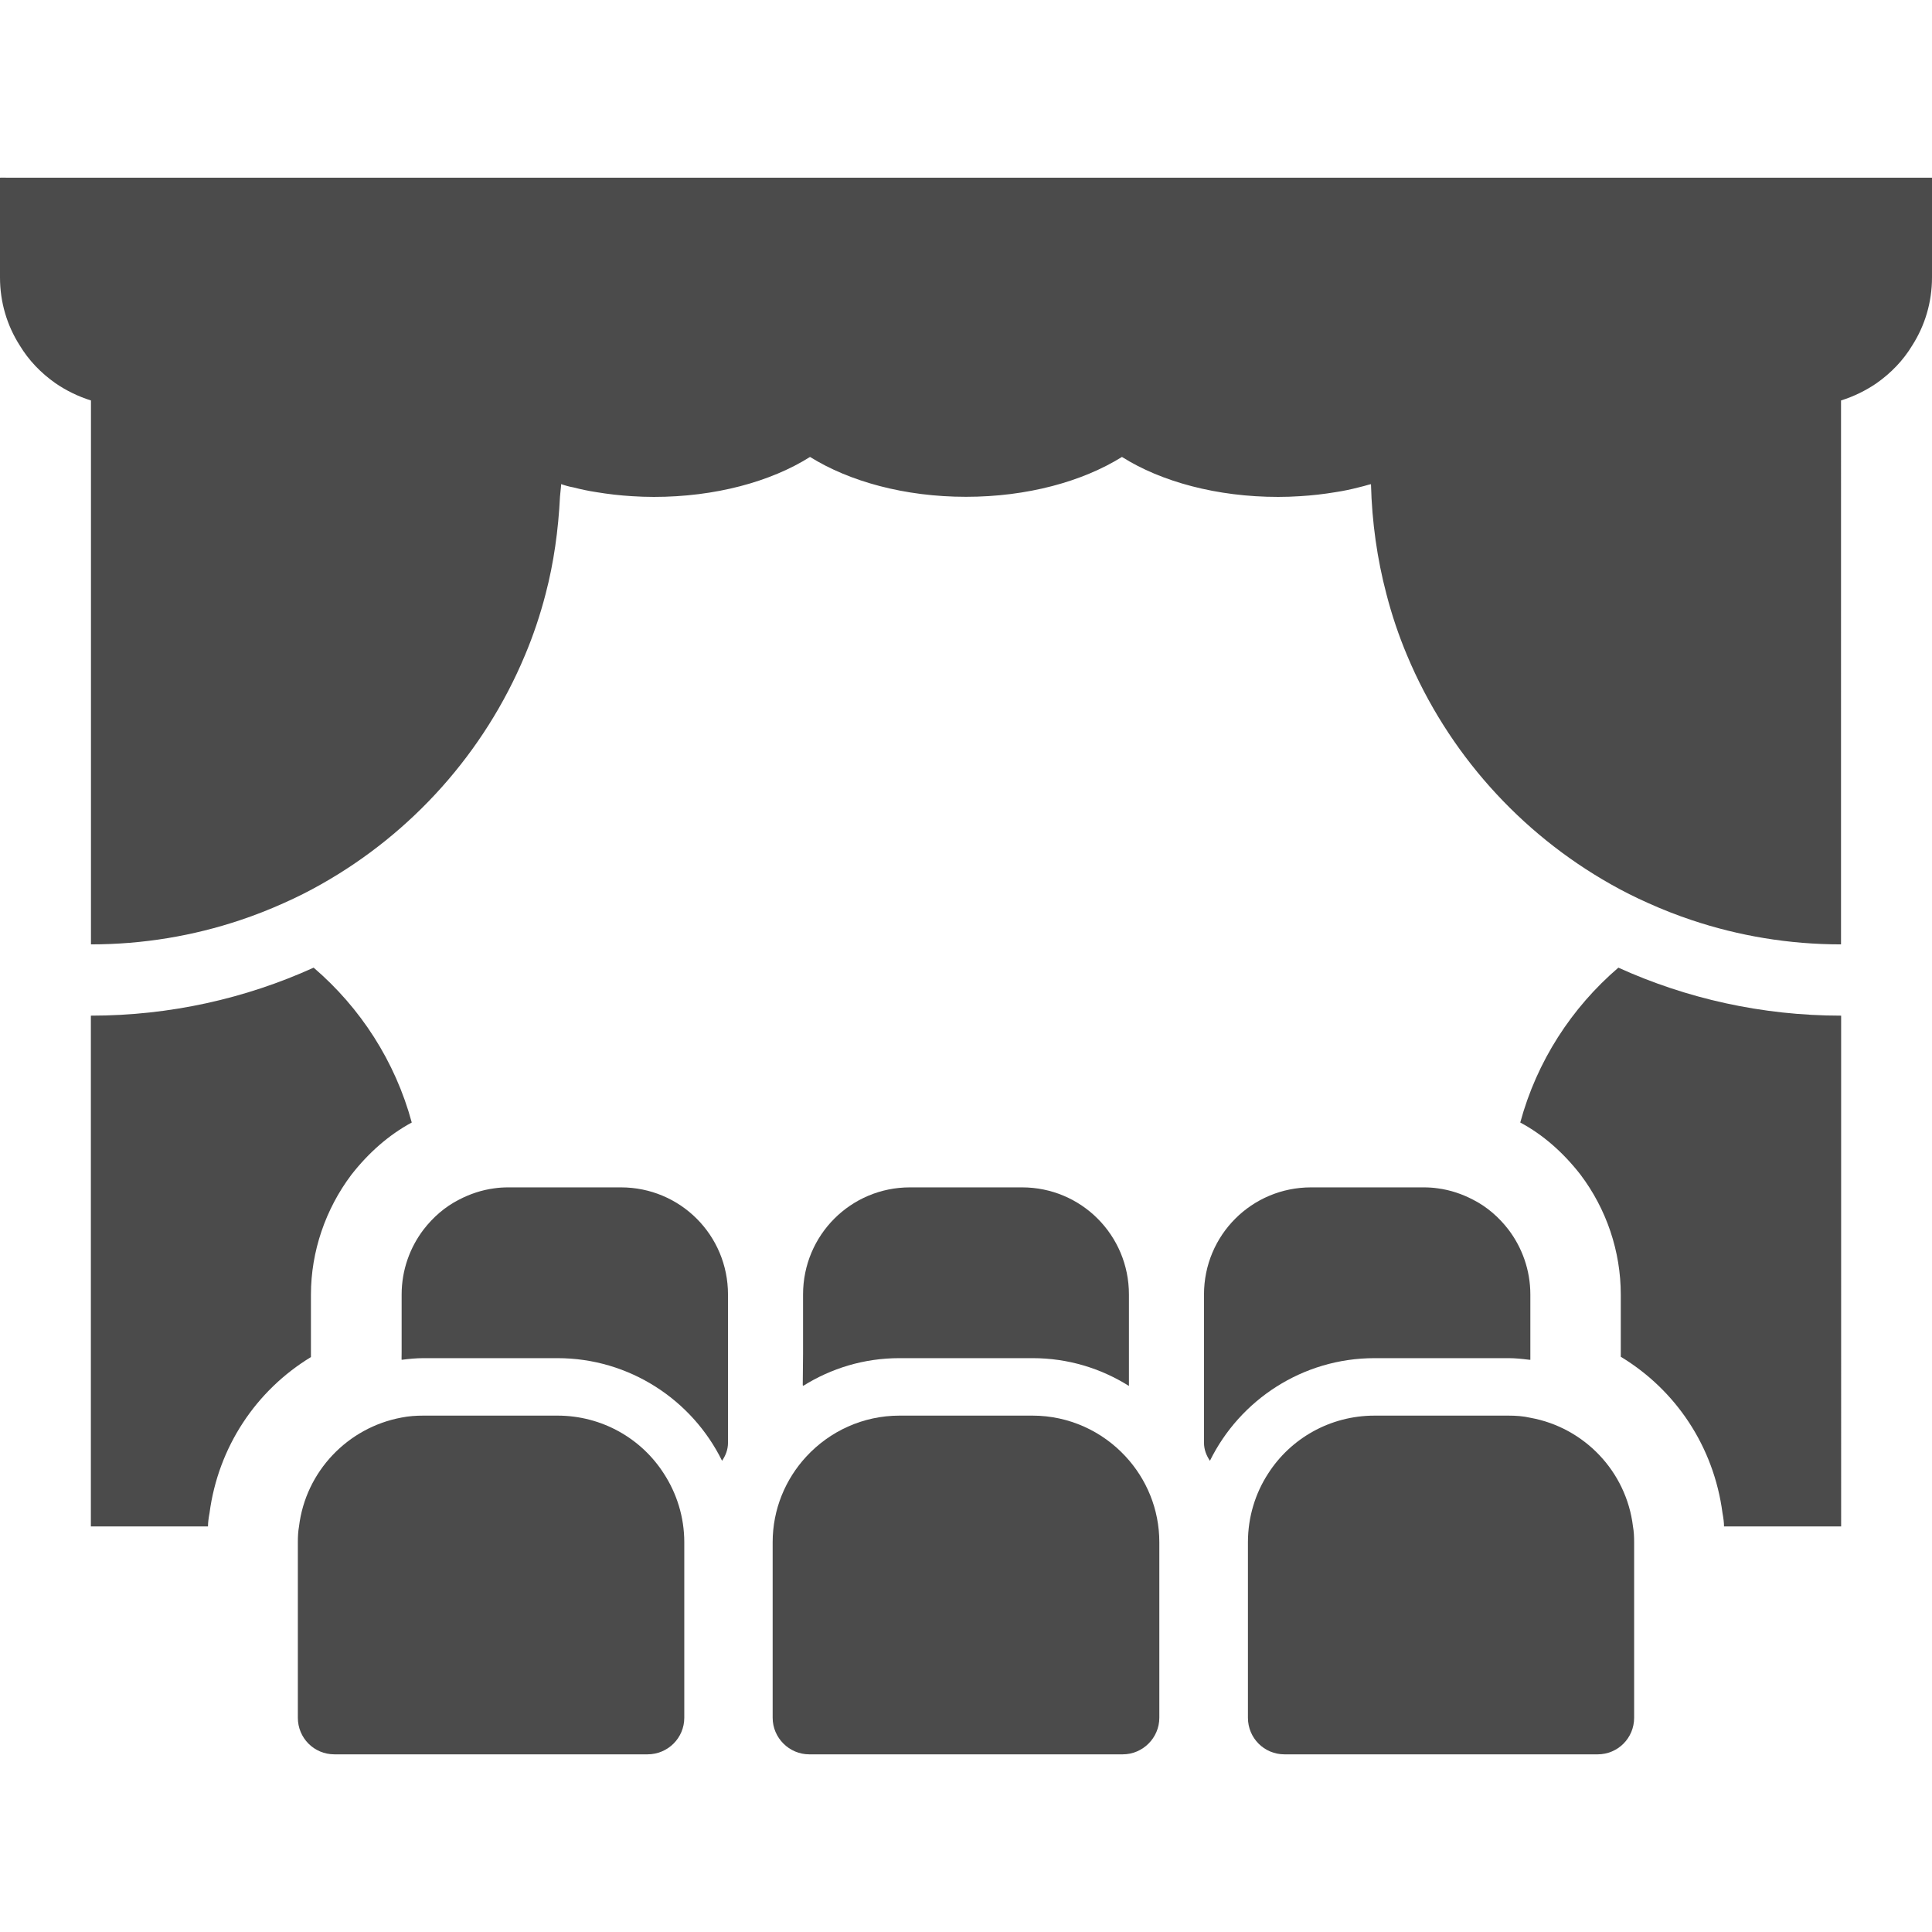
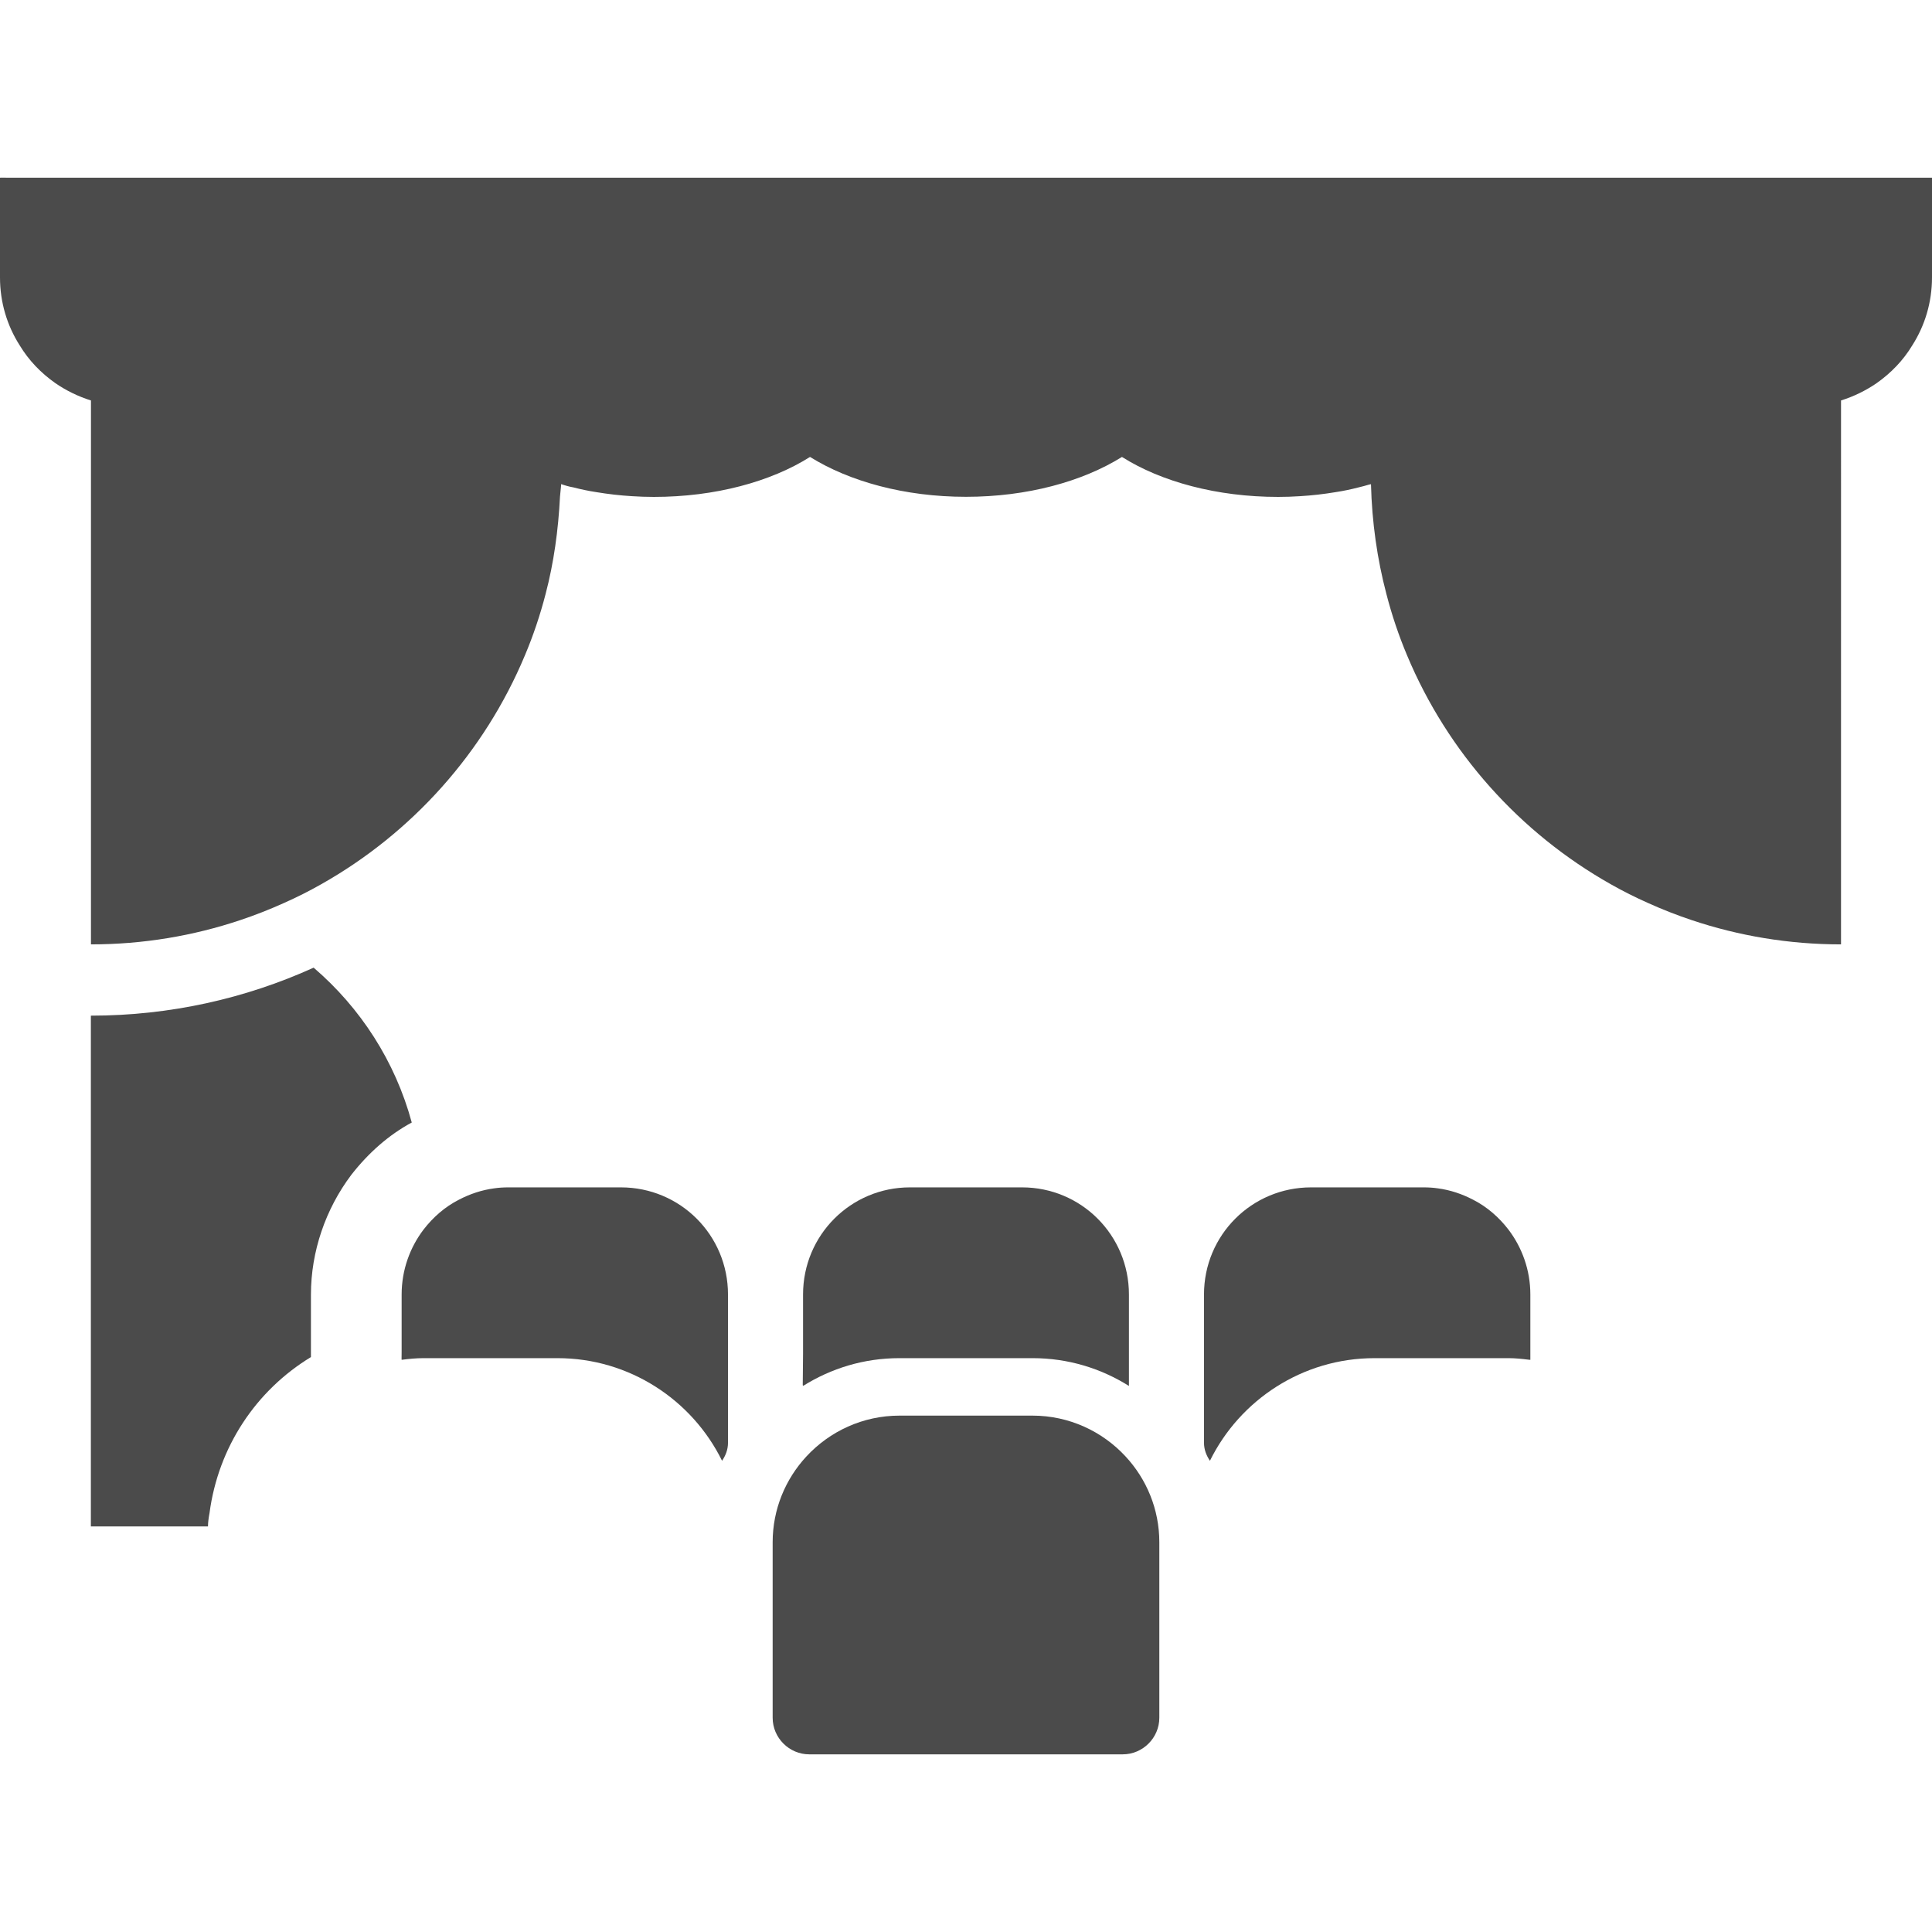
<svg xmlns="http://www.w3.org/2000/svg" version="1.1" id="_x31_0" x="0px" y="0px" viewBox="0 0 512 512" style="width: 256px; height: 256px; opacity: 1;" xml:space="preserve">
  <style type="text/css">
	.st0{fill:#374149;}
</style>
  <g>
    <path class="st0" d="M82.402,343.08c0-11.363,3.84-22.641,10.718-31.762c4.562-5.84,9.922-10.558,16-13.84   c-4.398-16.242-13.598-30.398-26-41.039c-18,8.157-38,12.719-59.038,12.719v135.359h31.038c0-1.039,0.161-2.238,0.402-3.52   c2.321-17.601,12.398-32.558,26.879-41.359V343.08z" style="fill: rgb(75, 75, 75);" />
-     <path class="st0" d="M402.883,297.478c6,3.199,11.359,7.918,15.918,13.758c6.961,9.203,10.722,20.402,10.722,31.844v16.477   c14.559,8.801,24.641,23.762,26.961,41.441c0.238,1.282,0.399,2.481,0.399,3.52h31.038V269.158   c-21.038,0-41.038-4.562-59.038-12.719C416.484,267.08,407.282,281.236,402.883,297.478z" style="fill: rgb(75, 75, 75);" />
    <path class="st0" d="M0.16,47.08v0.004H0v26.438c0,6.609,1.886,12.781,5.222,18.004c2.391,3.965,5.602,7.301,9.442,10.007   c2.832,1.954,6.043,3.528,9.442,4.594v111.476v9.758v13.09v9.82c13.847,0,27.129-2.266,39.531-6.418   c3.965-1.324,7.805-2.832,11.582-4.535c3.398-1.508,6.672-3.149,9.883-4.973c24.11-13.594,43.242-34.934,54.008-60.676   c2.203-5.226,4.027-10.64,5.476-16.242c2.18-8.286,3.375-16.962,3.821-25.848c0.074-1.106,0.254-2.172,0.309-3.285   c1.058,0.37,2.113,0.679,3.234,0.867c1.949,0.507,4.027,0.949,6.105,1.262c3.024,0.504,6.23,0.882,9.442,1.07   c1.89,0.125,3.84,0.191,5.793,0.191c16.238,0,30.969-4.031,41.356-10.578c0,0,0.011-0.008,0.019-0.015   c10.43,6.5,25.074,10.566,41.336,10.566c16.258,0,30.902-4.066,41.336-10.566c0.004,0.007,0.012,0.015,0.015,0.015   c10.387,6.547,25.118,10.578,41.36,10.578c1.949,0,3.898-0.066,5.789-0.191c3.211-0.188,6.422-0.566,9.442-1.07   c2.078-0.313,4.156-0.754,6.106-1.262c0.965-0.215,1.87-0.481,2.785-0.746c0.168-0.031,0.313-0.078,0.492-0.102   c0.254,10.054,1.637,19.805,4.09,29.114c1.445,5.602,3.273,11.015,5.472,16.242c10.766,25.742,29.902,47.082,54.008,60.676   c3.211,1.824,6.485,3.465,9.883,4.973c3.777,1.703,7.617,3.211,11.582,4.535c12.402,4.152,25.684,6.418,39.531,6.418v-9.82v-13.09   v-9.758V106.127c3.398-1.066,6.61-2.641,9.442-4.594c3.84-2.706,7.051-6.042,9.442-10.007C510.11,86.302,512,80.13,512,73.522   V47.084H1.718L0.16,47.08z" style="fill: rgb(75, 75, 75);" />
    <path class="st0" d="M380.883,359.924h9.441h9.442c1.77,0,3.527,0.183,5.25,0.398c0.117,0.027,0.266,0.011,0.382,0.039v-0.008   c0.051,0.004,0.106,0.004,0.16,0.011v-17.308c0-6.485-2.203-12.465-5.793-17.188c-2.515-3.27-5.664-6.042-9.379-7.93   c-2.894-1.511-6.042-2.582-9.378-3.019c-1.258-0.188-2.516-0.254-3.84-0.254h-29.711c-15.734,0-28.386,12.653-28.386,28.391v39.277   c0,1.825,0.629,3.398,1.574,4.786c7.93-16.114,24.546-27.195,43.621-27.195H380.883z" style="fill: rgb(75, 75, 75);" />
    <path class="st0" d="M238.375,359.924h35.25c9.442,0,18.126,2.706,25.555,7.363v-24.23c0-15.738-12.653-28.391-28.329-28.391   h-29.706c-15.676,0-28.328,12.653-28.328,28.391v15.742l-0.082,8.352c0.023-0.016,0.054-0.027,0.082-0.047v0.184   C220.246,362.63,228.93,359.924,238.375,359.924z" style="fill: rgb(75, 75, 75);" />
    <path class="st0" d="M164.539,314.666h-29.711c-1.32,0-2.582,0.066-3.84,0.254c-3.336,0.438-6.484,1.508-9.378,3.019   c-3.715,1.887-6.859,4.66-9.379,7.93c-3.59,4.723-5.793,10.703-5.793,17.188v15.16l-0.02,1.988c0.008,0,0.016,0,0.02,0v0.16   c1.89-0.25,3.844-0.441,5.793-0.441h9.442h9.442h16.617c19.074,0,35.691,11.082,43.621,27.195c0.946-1.387,1.574-2.961,1.574-4.786   v-39.277C192.926,327.318,180.274,314.666,164.539,314.666z" style="fill: rgb(75, 75, 75);" />
-     <path class="st0" d="M405.558,375.725c-1.89-0.442-3.84-0.57-5.793-0.57h-9.442h-9.441h-16.618   c-11.836,0-22.285,6.109-28.199,15.363c-3.398,5.222-5.351,11.515-5.351,18.187v46.52c0,5.351,4.281,9.695,9.695,9.695h82.961   c5.414,0,9.691-4.344,9.691-9.695v-31.852v-9.442v-5.226c0-1.445-0.062-2.832-0.312-4.214   C430.988,389.951,419.844,378.302,405.558,375.725z" style="fill: rgb(75, 75, 75);" />
    <path class="st0" d="M273.625,375.154h-35.25c-9.695,0-18.508,4.156-24.676,10.828c-5.539,5.981-8.938,13.977-8.938,22.722v46.52   c0,5.351,4.406,9.695,9.691,9.695h83.09c5.285,0,9.691-4.344,9.691-9.695v-46.52c0-8.746-3.398-16.742-8.938-22.722   C292.129,379.31,283.317,375.154,273.625,375.154z" style="fill: rgb(75, 75, 75);" />
-     <path class="st0" d="M147.73,375.154h-16.617h-9.442h-9.442c-1.949,0-3.902,0.129-5.793,0.508   c-14.286,2.64-25.43,14.289-27.191,28.828c-0.25,1.382-0.313,2.77-0.313,4.214v5.226v9.442v31.852c0,5.351,4.278,9.695,9.691,9.695   h82.965c5.41,0,9.754-4.344,9.754-9.695v-46.52c0-6.672-2.012-12.965-5.414-18.187C170.016,381.263,159.566,375.154,147.73,375.154   z" style="fill: rgb(75, 75, 75);" />
  </g>
</svg>